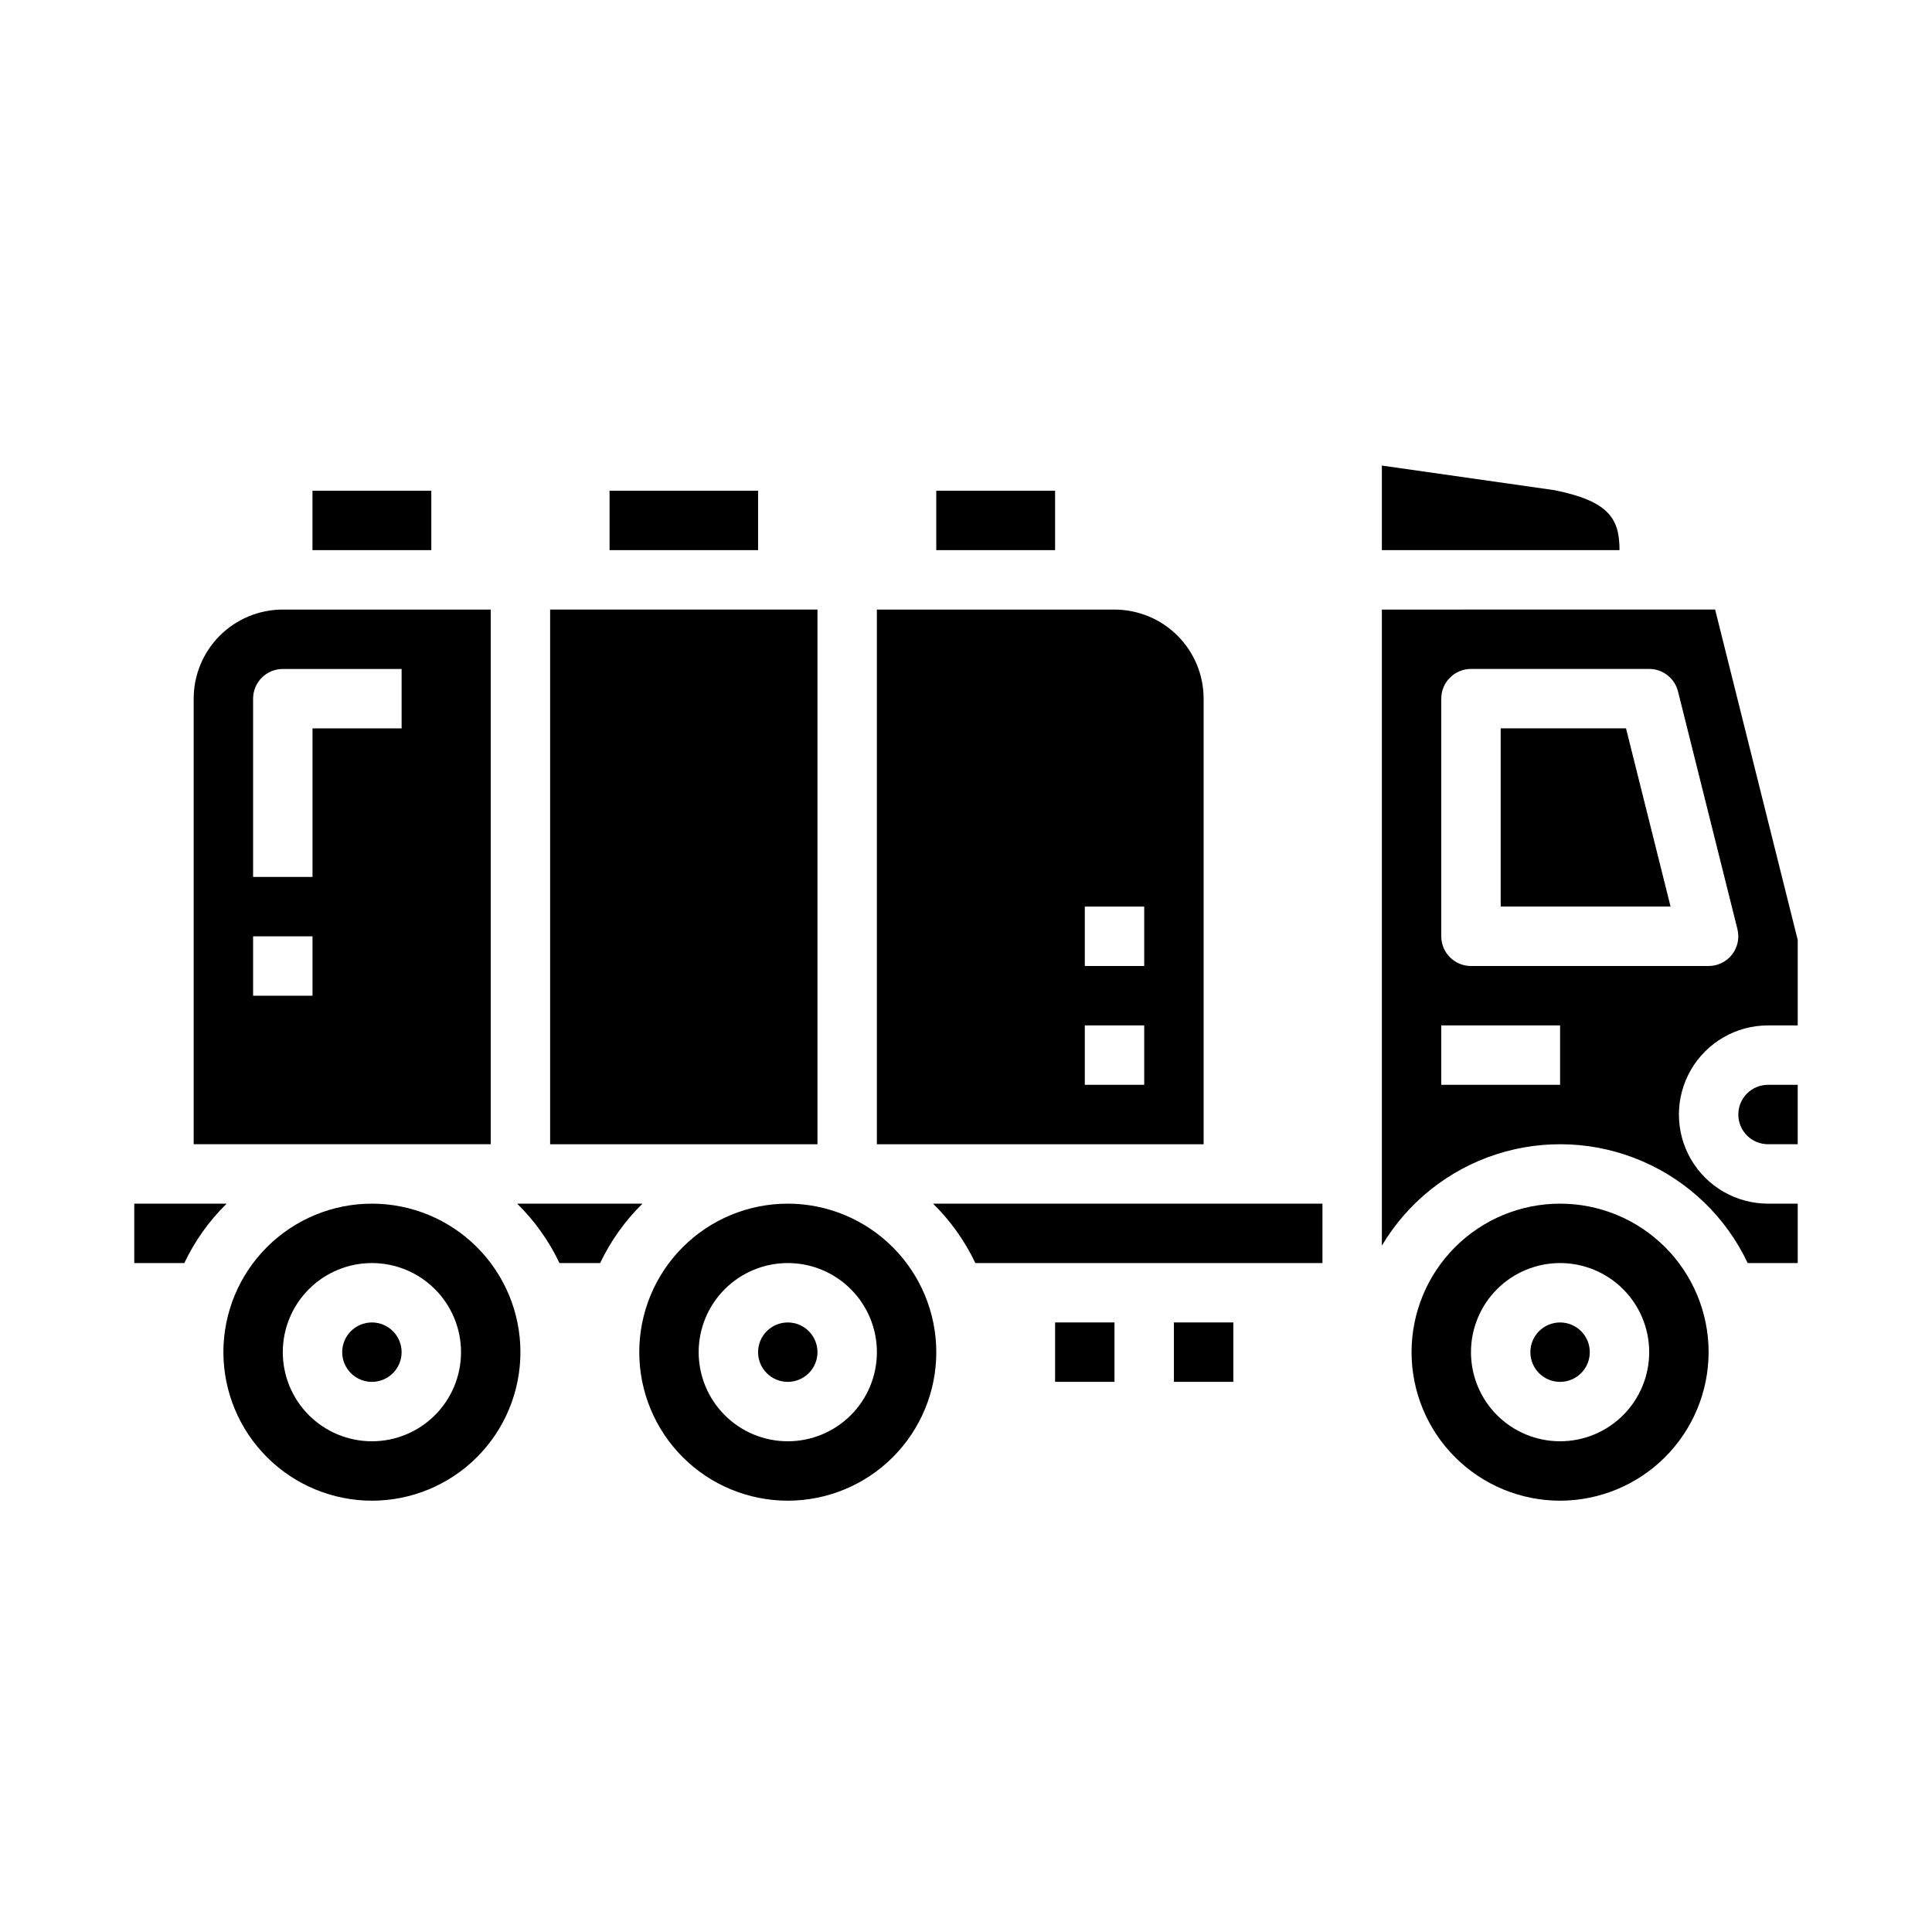
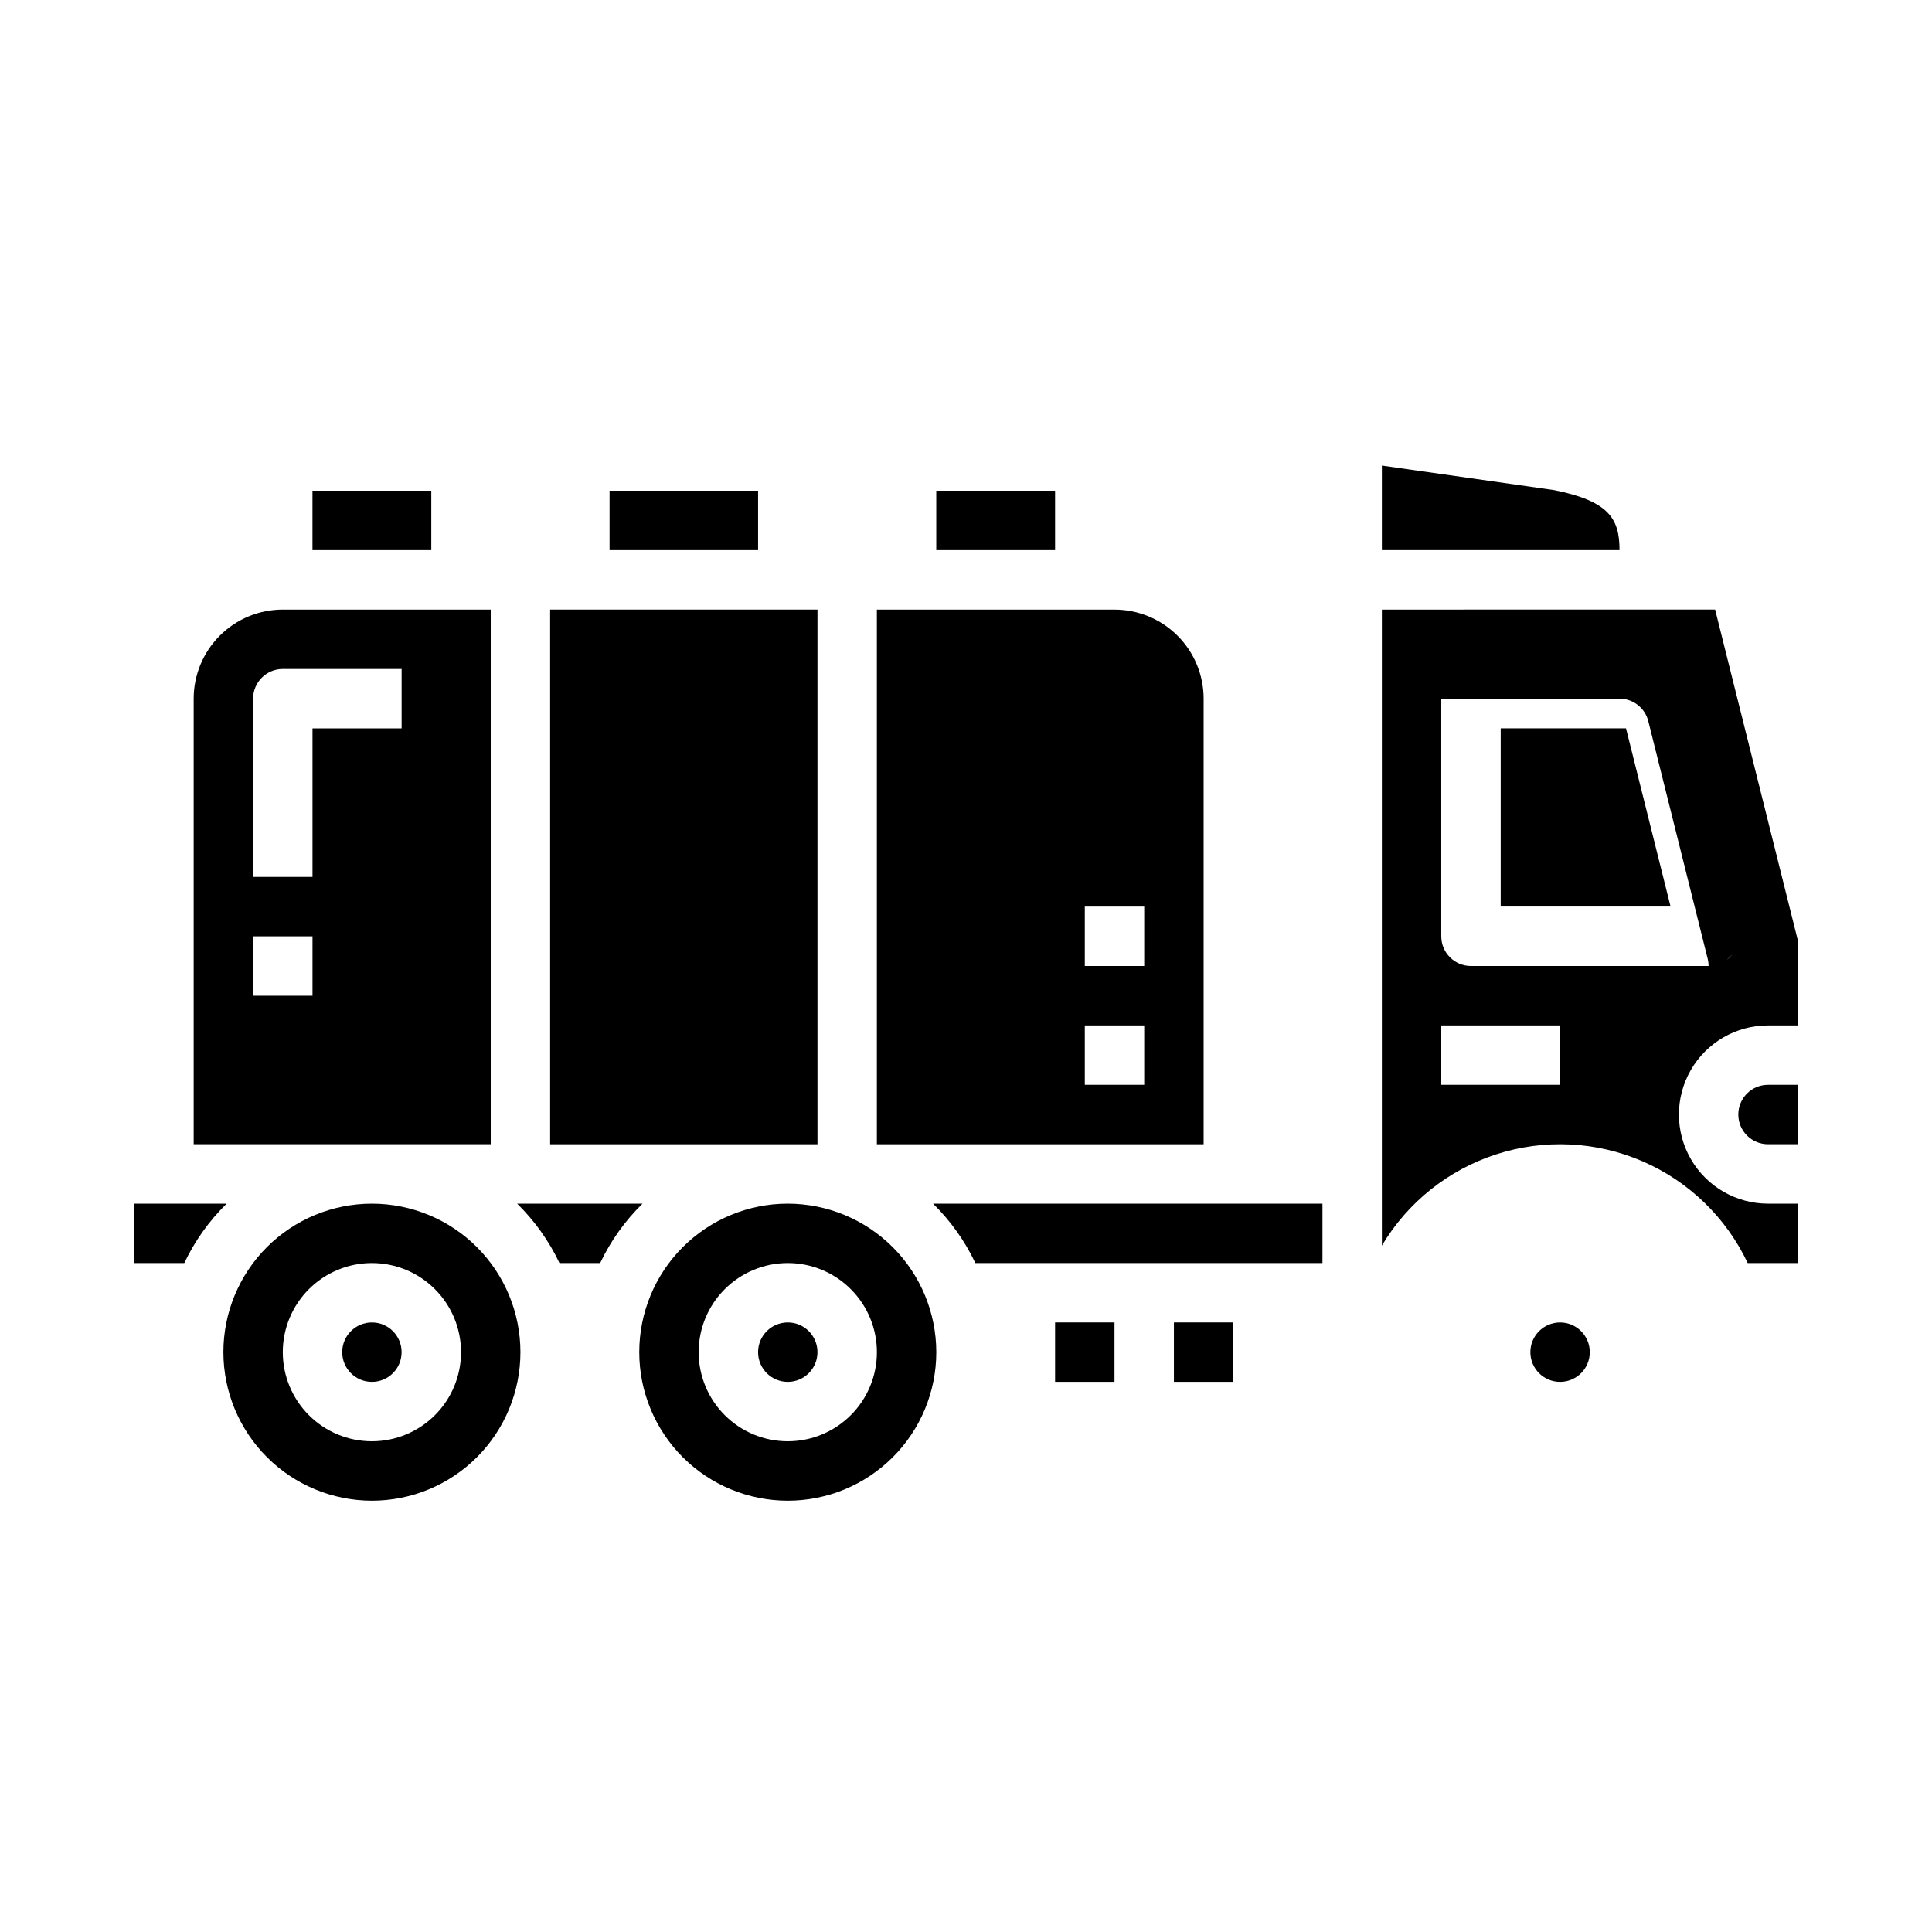
<svg xmlns="http://www.w3.org/2000/svg" fill="#000000" width="800px" height="800px" version="1.1" viewBox="144 144 512 512">
  <g>
    <path d="m250.43 502.34c0 4.348-3.523 7.871-7.871 7.871s-7.871-3.523-7.871-7.871c0-4.348 3.523-7.875 7.871-7.875s7.871 3.527 7.871 7.875" />
    <path d="m274.05 305.54h-55.105c-6.262 0-12.27 2.488-16.699 6.918-4.43 4.426-6.918 10.434-6.918 16.695v118.08h78.723zm-47.234 102.34h-15.742v-15.746h15.742zm23.617-70.848h-23.617v39.359h-15.742v-47.234c0-4.348 3.523-7.871 7.871-7.871h31.488z" />
    <path d="m179.58 478.72h13.266c2.785-5.867 6.582-11.195 11.215-15.742h-24.48z" />
    <path d="m303.05 478.72c2.785-5.867 6.582-11.195 11.219-15.742h-33.223c4.637 4.547 8.434 9.875 11.219 15.742z" />
    <path d="m226.81 274.05h31.488v15.742h-31.488z" />
    <path d="m360.64 502.34c0 4.348-3.523 7.871-7.871 7.871s-7.871-3.523-7.871-7.871c0-4.348 3.523-7.875 7.871-7.875s7.871 3.527 7.871 7.875" />
    <path d="m242.56 541.7c10.438 0 20.449-4.148 27.832-11.527 7.379-7.383 11.527-17.395 11.527-27.832 0-10.441-4.148-20.453-11.527-27.832-7.383-7.383-17.395-11.527-27.832-11.527-10.441 0-20.449 4.144-27.832 11.527-7.383 7.379-11.527 17.391-11.527 27.832 0.012 10.434 4.16 20.438 11.539 27.816 7.379 7.379 17.383 11.531 27.82 11.543zm0-62.977c6.262 0 12.27 2.488 16.699 6.918 4.43 4.43 6.918 10.434 6.918 16.699 0 6.262-2.488 12.27-6.918 16.699-4.43 4.426-10.438 6.914-16.699 6.914-6.266 0-12.27-2.488-16.699-6.914-4.43-4.43-6.918-10.438-6.918-16.699 0-6.266 2.488-12.27 6.918-16.699 4.43-4.43 10.434-6.918 16.699-6.918z" />
    <path d="m510.21 267.38v22.41h62.977c0-8.25-2.676-12.973-17.32-15.902z" />
    <path d="m392.12 274.05h31.488v15.742h-31.488z" />
    <path d="m376.38 305.54v141.7h86.594v-118.08c0-6.262-2.488-12.27-6.918-16.695-4.43-4.43-10.438-6.918-16.699-6.918zm70.848 125.95h-15.742v-15.746h15.742zm0-31.488h-15.742v-15.746h15.742z" />
    <path d="m305.54 274.05h39.359v15.742h-39.359z" />
    <path d="m289.79 305.54h70.848v141.7h-70.848z" />
    <path d="m541.7 337.02v47.23h45.02l-11.809-47.23z" />
-     <path d="m596.8 502.34c0-10.441-4.148-20.453-11.531-27.832-7.379-7.383-17.391-11.527-27.832-11.527-10.438 0-20.449 4.144-27.832 11.527-7.379 7.379-11.527 17.391-11.527 27.832 0 10.438 4.148 20.449 11.527 27.832 7.383 7.379 17.395 11.527 27.832 11.527 10.438-0.012 20.441-4.164 27.82-11.543 7.379-7.379 11.527-17.383 11.543-27.816zm-62.977 0c0-6.266 2.488-12.27 6.914-16.699 4.43-4.43 10.438-6.918 16.699-6.918 6.266 0 12.273 2.488 16.699 6.918 4.43 4.43 6.918 10.434 6.918 16.699 0 6.262-2.488 12.27-6.918 16.699-4.426 4.426-10.434 6.914-16.699 6.914-6.262 0-12.27-2.488-16.699-6.914-4.426-4.43-6.914-10.438-6.914-16.699z" />
    <path d="m565.31 502.34c0 4.348-3.527 7.871-7.875 7.871s-7.871-3.523-7.871-7.871c0-4.348 3.523-7.875 7.871-7.875s7.875 3.527 7.875 7.875" />
    <path d="m402.48 478.72h91.984v-15.742h-103.2c4.633 4.547 8.43 9.875 11.215 15.742z" />
    <path d="m604.67 439.36c0 2.086 0.828 4.09 2.305 5.566 1.477 1.477 3.481 2.305 5.566 2.305h7.871v-15.742h-7.871c-4.348 0-7.871 3.523-7.871 7.871z" />
-     <path d="m510.21 305.54v168.56c6.832-11.48 17.609-20.082 30.32-24.195 12.707-4.113 26.48-3.457 38.742 1.848 12.262 5.301 22.176 14.891 27.883 26.969h13.262v-15.742h-7.871c-8.438 0-16.234-4.504-20.453-11.809-4.219-7.309-4.219-16.309 0-23.617 4.219-7.309 12.016-11.809 20.453-11.809h7.871v-22.648l-21.891-87.559zm47.23 125.95h-31.488v-15.746h31.488zm45.562-34.52h0.004c-1.492 1.91-3.781 3.027-6.203 3.031h-62.977c-4.348 0-7.875-3.527-7.875-7.875v-62.977c0-4.348 3.527-7.871 7.875-7.871h47.23c3.609 0 6.758 2.457 7.637 5.961l15.742 62.977c0.59 2.352 0.062 4.844-1.43 6.754z" />
+     <path d="m510.21 305.54v168.56c6.832-11.48 17.609-20.082 30.32-24.195 12.707-4.113 26.48-3.457 38.742 1.848 12.262 5.301 22.176 14.891 27.883 26.969h13.262v-15.742h-7.871c-8.438 0-16.234-4.504-20.453-11.809-4.219-7.309-4.219-16.309 0-23.617 4.219-7.309 12.016-11.809 20.453-11.809h7.871v-22.648l-21.891-87.559zm47.23 125.95h-31.488v-15.746h31.488zm45.562-34.52h0.004c-1.492 1.91-3.781 3.027-6.203 3.031h-62.977c-4.348 0-7.875-3.527-7.875-7.875v-62.977h47.23c3.609 0 6.758 2.457 7.637 5.961l15.742 62.977c0.59 2.352 0.062 4.844-1.43 6.754z" />
    <path d="m423.61 494.46h15.742v15.742h-15.742z" />
    <path d="m352.77 462.98c-10.438 0-20.449 4.144-27.832 11.527-7.379 7.379-11.527 17.391-11.527 27.832 0 10.438 4.148 20.449 11.527 27.832 7.383 7.379 17.395 11.527 27.832 11.527 10.441 0 20.449-4.148 27.832-11.527 7.383-7.383 11.527-17.395 11.527-27.832-0.012-10.438-4.16-20.441-11.539-27.82-7.379-7.379-17.383-11.527-27.82-11.539zm0 62.977v-0.004c-6.262 0-12.27-2.488-16.699-6.914-4.43-4.43-6.918-10.438-6.918-16.699 0-6.266 2.488-12.27 6.918-16.699 4.43-4.43 10.438-6.918 16.699-6.918 6.266 0 12.27 2.488 16.699 6.918 4.43 4.43 6.918 10.434 6.918 16.699 0 6.262-2.488 12.27-6.918 16.699-4.43 4.426-10.434 6.914-16.699 6.914z" />
    <path d="m455.1 494.46h15.742v15.742h-15.742z" />
  </g>
</svg>